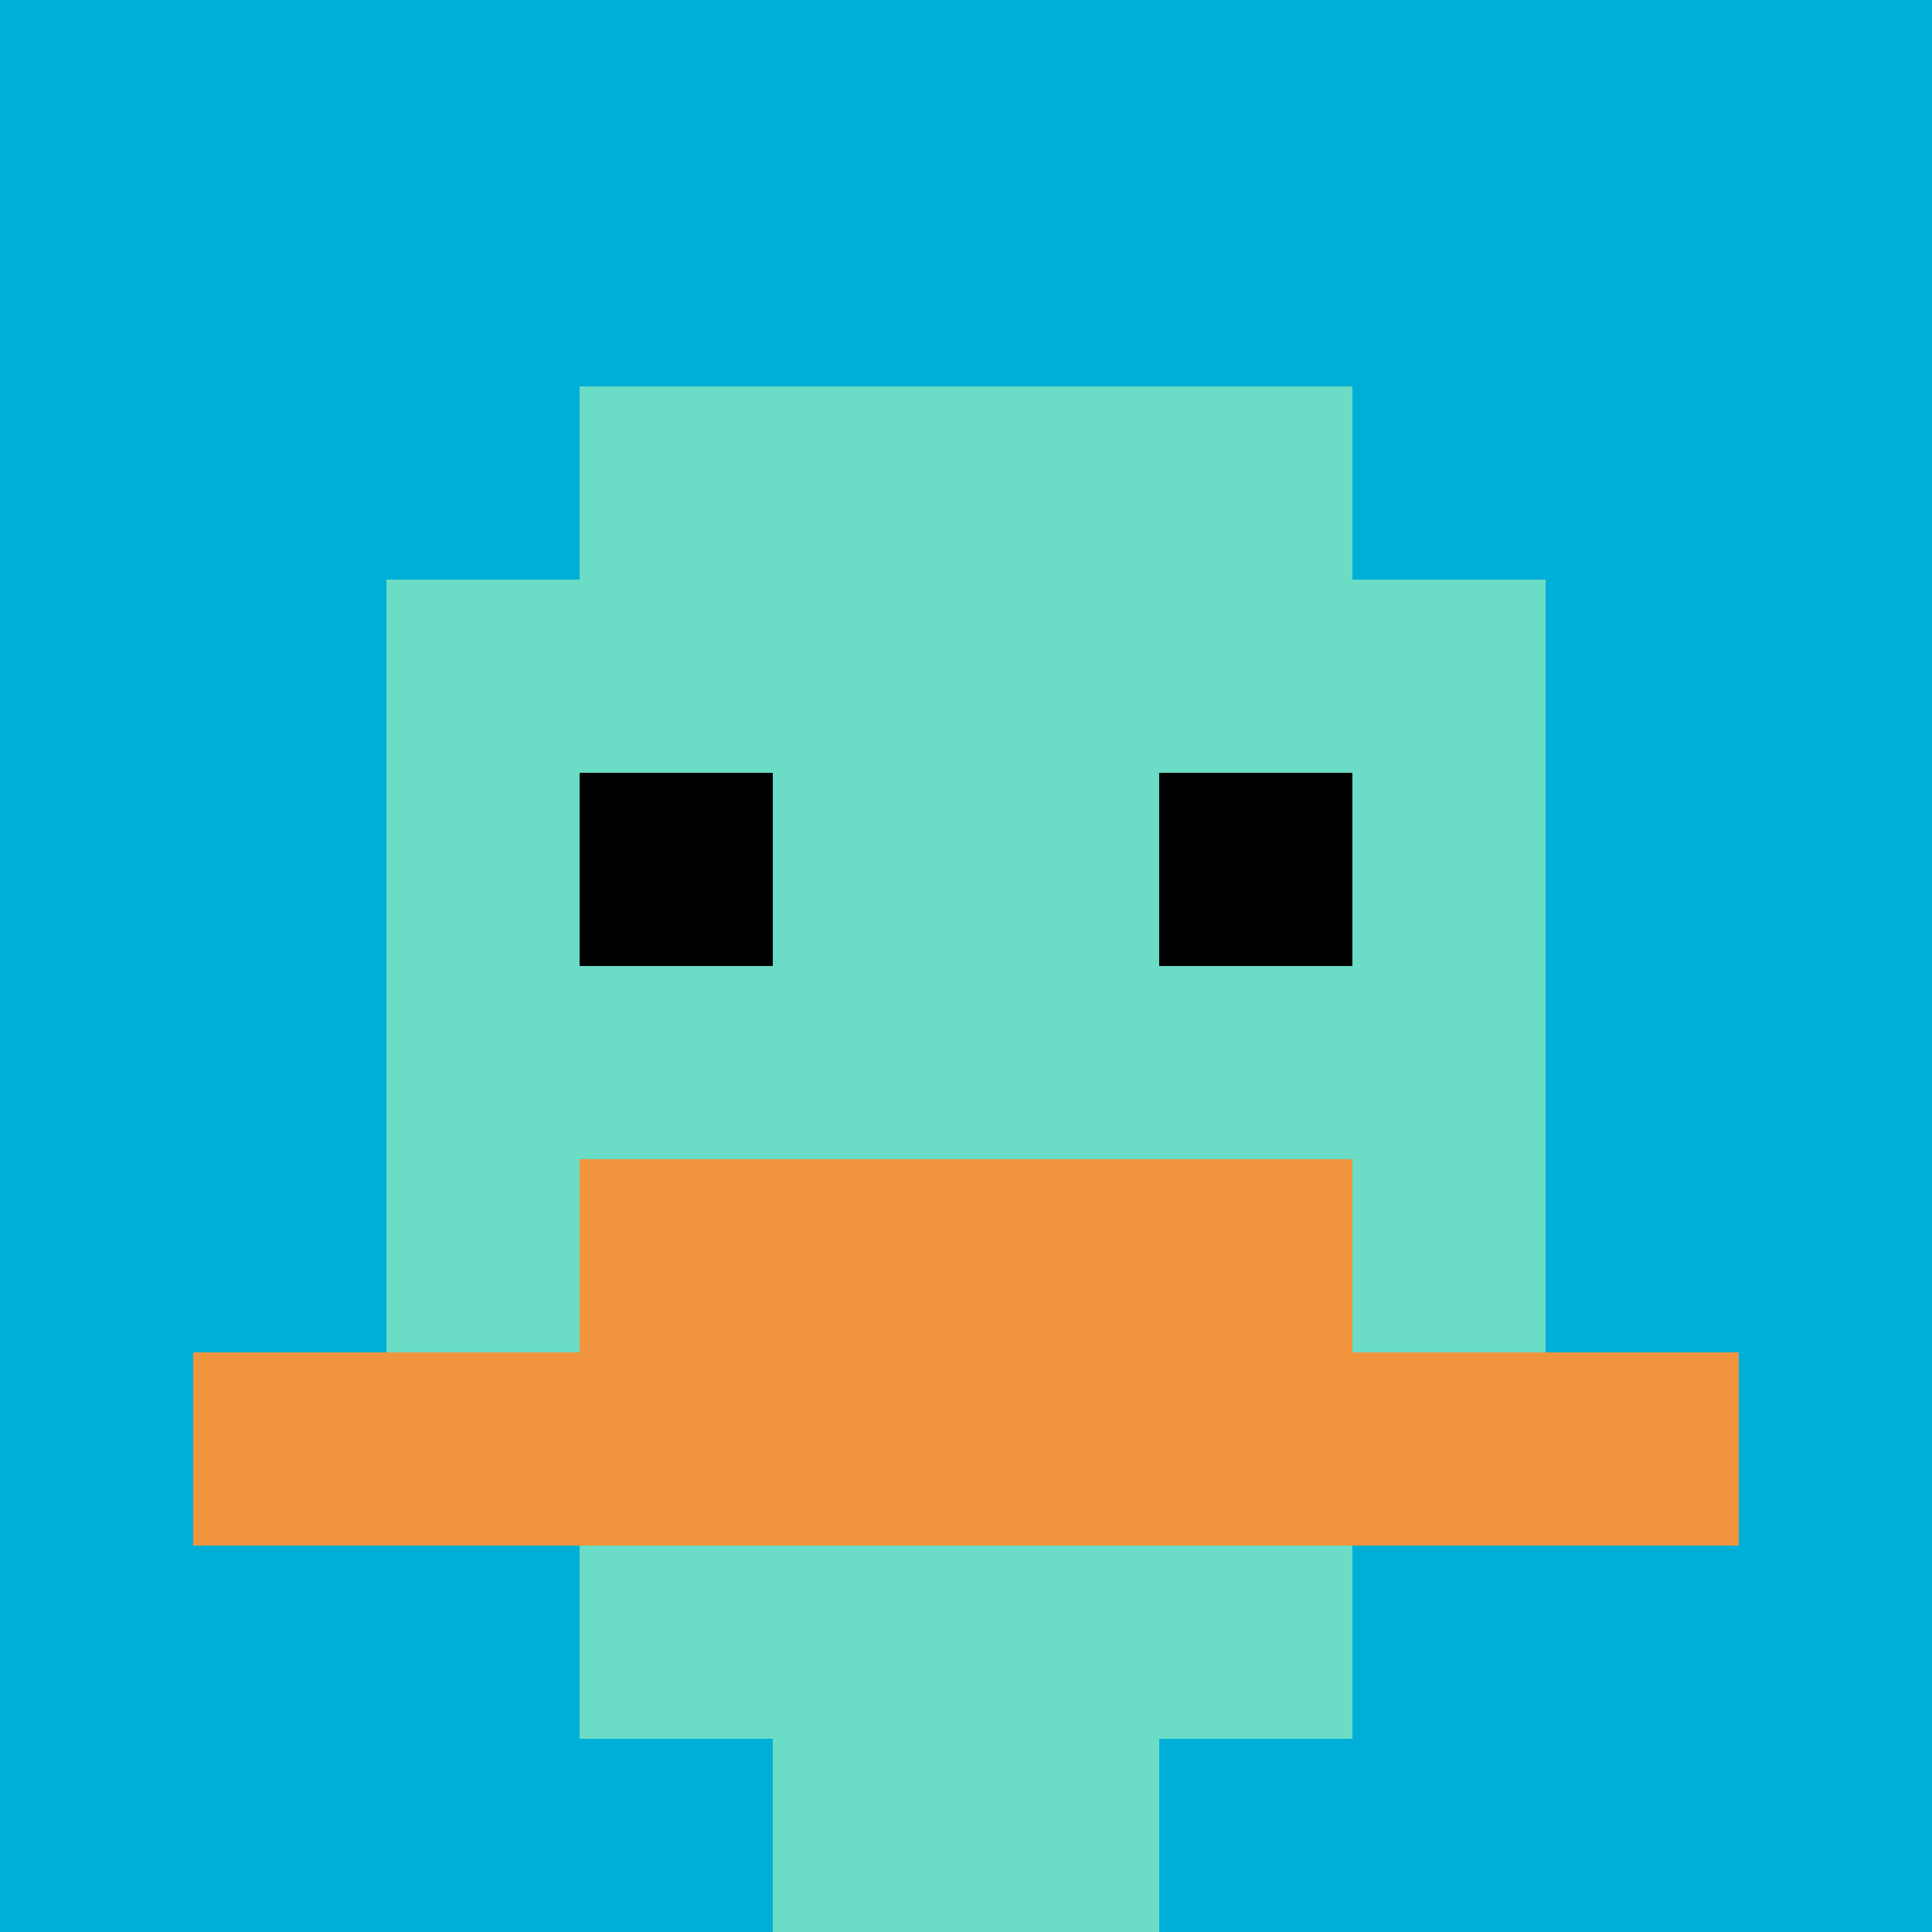
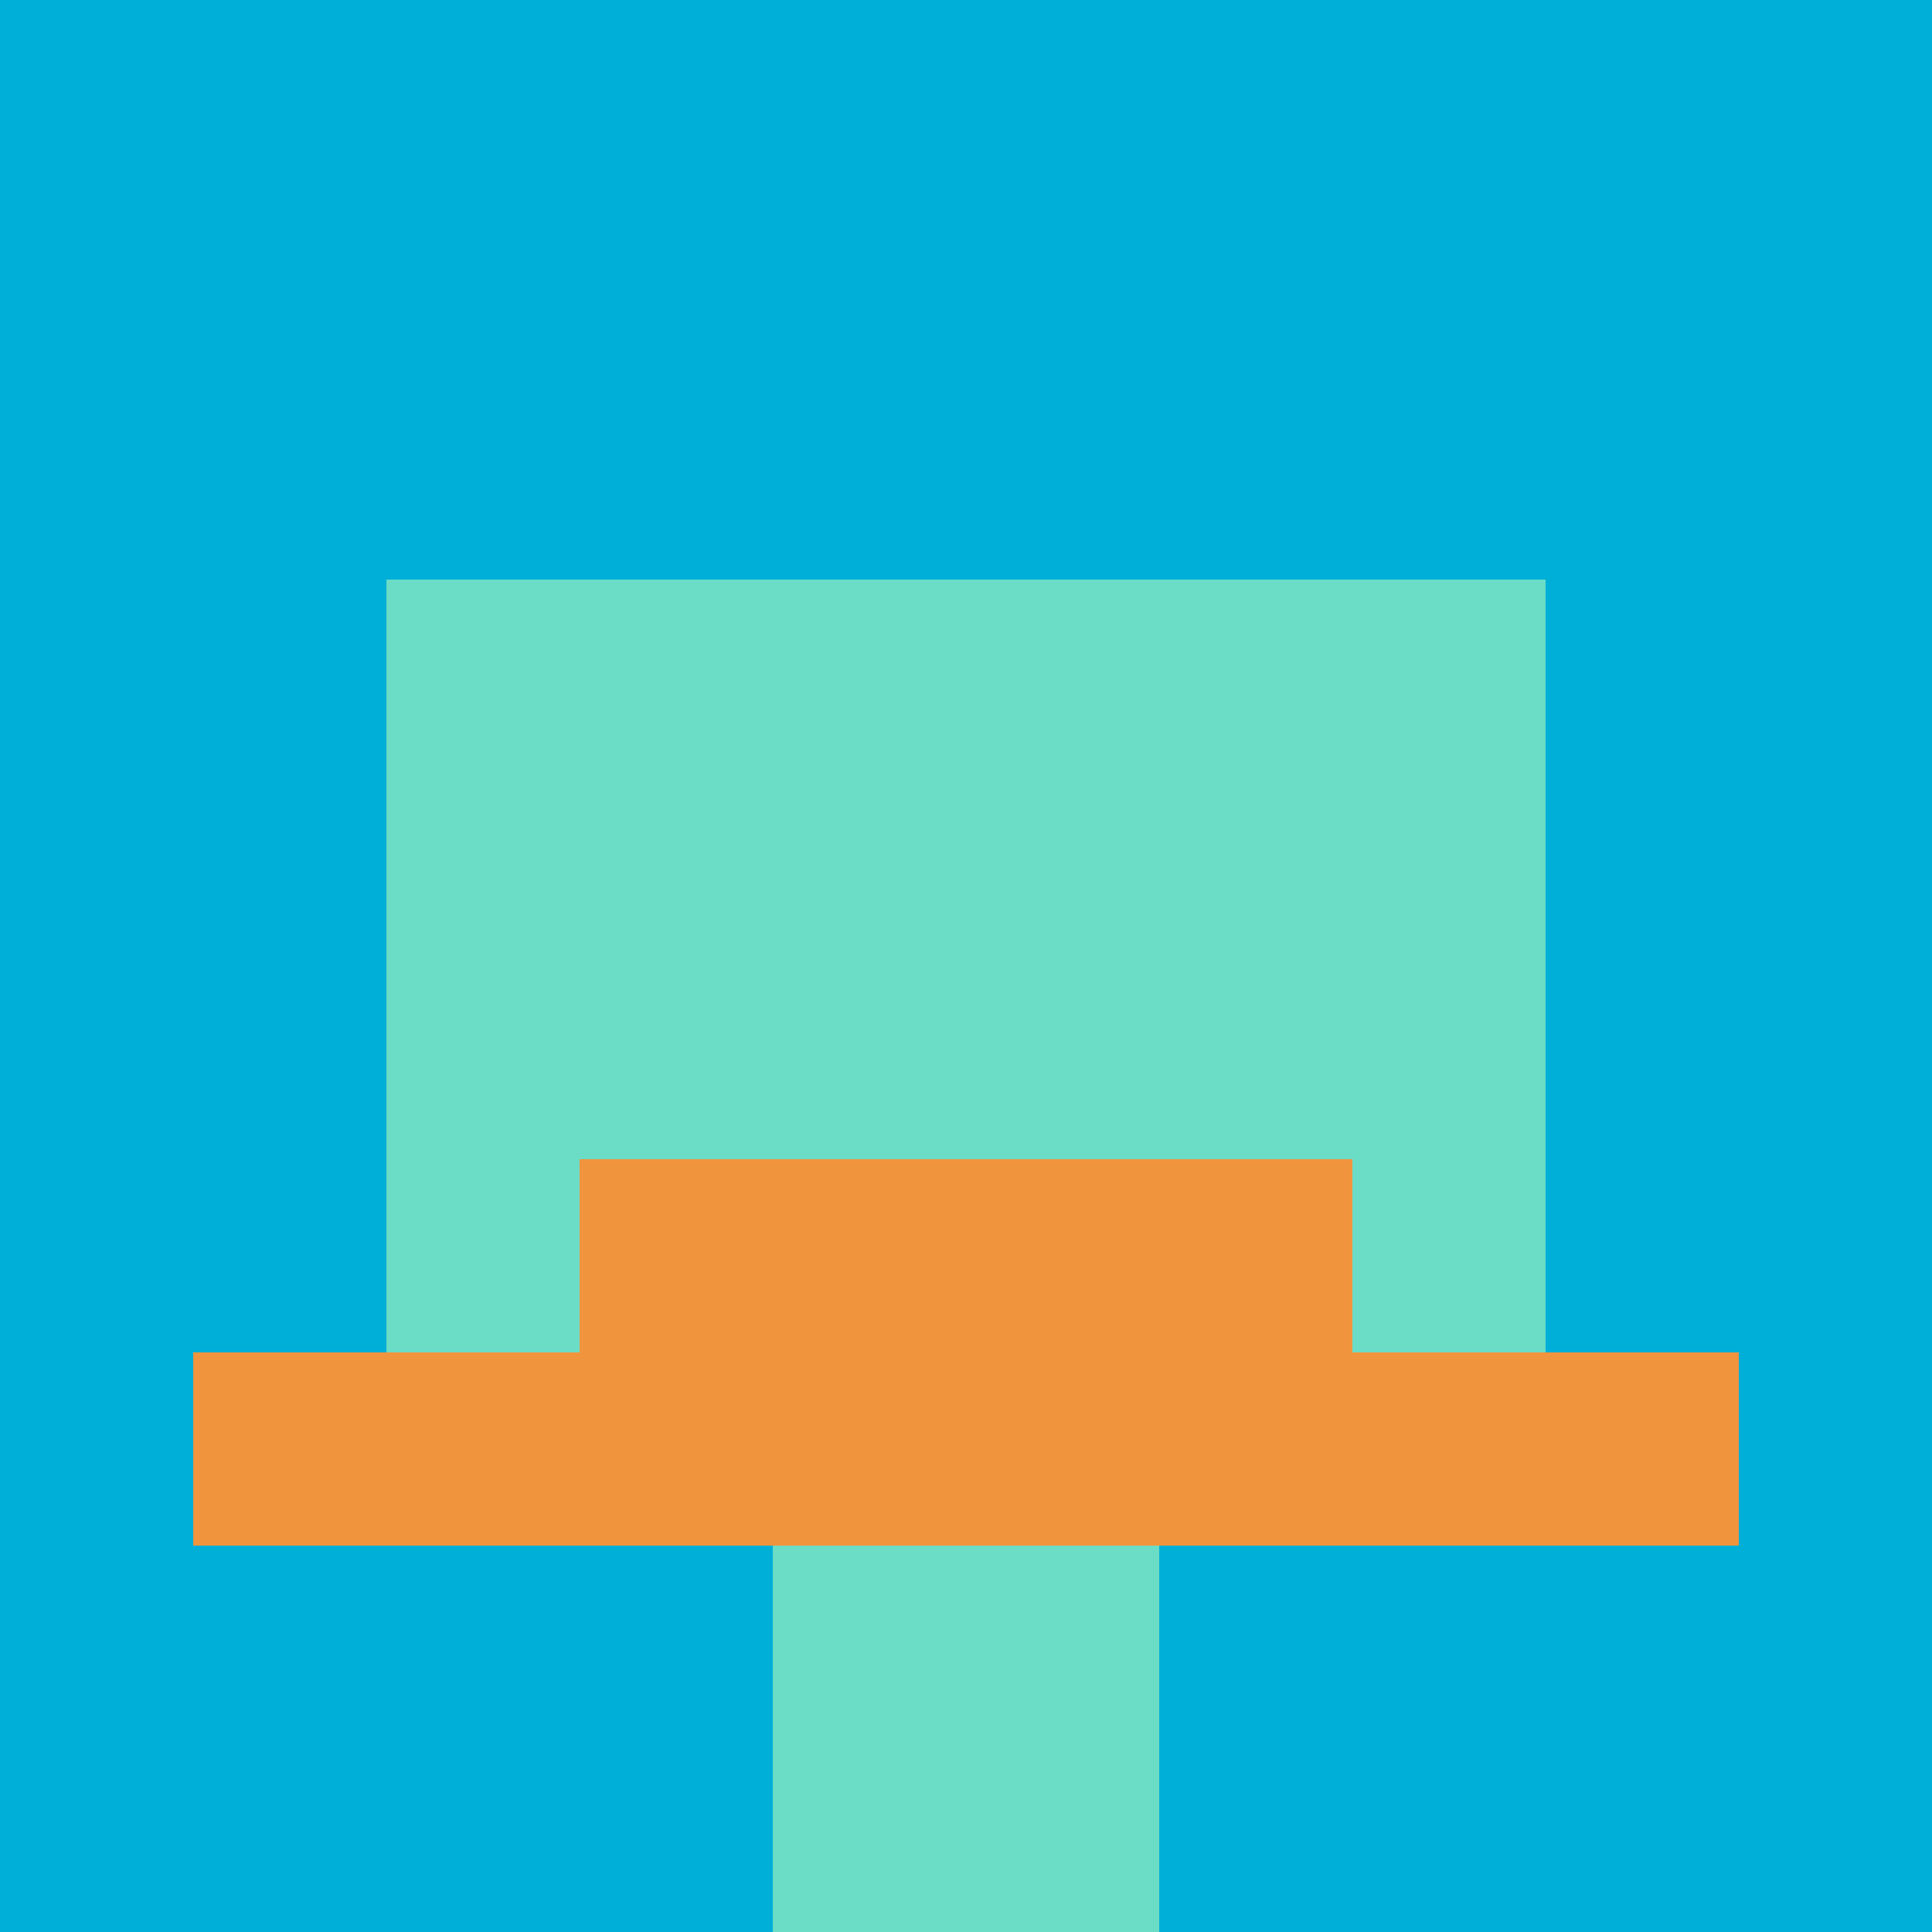
<svg xmlns="http://www.w3.org/2000/svg" version="1.1" width="487" height="487">
  <title>'goose-pfp-870438' by Dmitri Cherniak</title>
  <desc>seed=870438
backgroundColor=#ffffff
padding=20
innerPadding=0
timeout=500
dimension=1
border=false
Save=function(){return n.handleSave()}
frame=160

Rendered at Wed Oct 04 2023 06:29:38 GMT+0800 (中国标准时间)
Generated in 1ms
</desc>
  <defs />
-   <rect width="100%" height="100%" fill="#ffffff" />
  <g>
    <g id="0-0">
      <rect x="0" y="0" height="487" width="487" fill="#00AFD7" />
      <g>
-         <rect id="0-0-3-2-4-7" x="146.1" y="97.4" width="194.8" height="340.9" fill="#6BDCC5" />
        <rect id="0-0-2-3-6-5" x="97.4" y="146.1" width="292.2" height="243.5" fill="#6BDCC5" />
        <rect id="0-0-4-8-2-2" x="194.8" y="389.6" width="97.4" height="97.4" fill="#6BDCC5" />
        <rect id="0-0-1-7-8-1" x="48.7" y="340.9" width="389.6" height="48.7" fill="#F0943E" />
        <rect id="0-0-3-6-4-2" x="146.1" y="292.2" width="194.8" height="97.4" fill="#F0943E" />
-         <rect id="0-0-3-4-1-1" x="146.1" y="194.8" width="48.7" height="48.7" fill="#000000" />
-         <rect id="0-0-6-4-1-1" x="292.2" y="194.8" width="48.7" height="48.7" fill="#000000" />
      </g>
-       <rect x="0" y="0" stroke="white" stroke-width="0" height="487" width="487" fill="none" />
    </g>
  </g>
</svg>